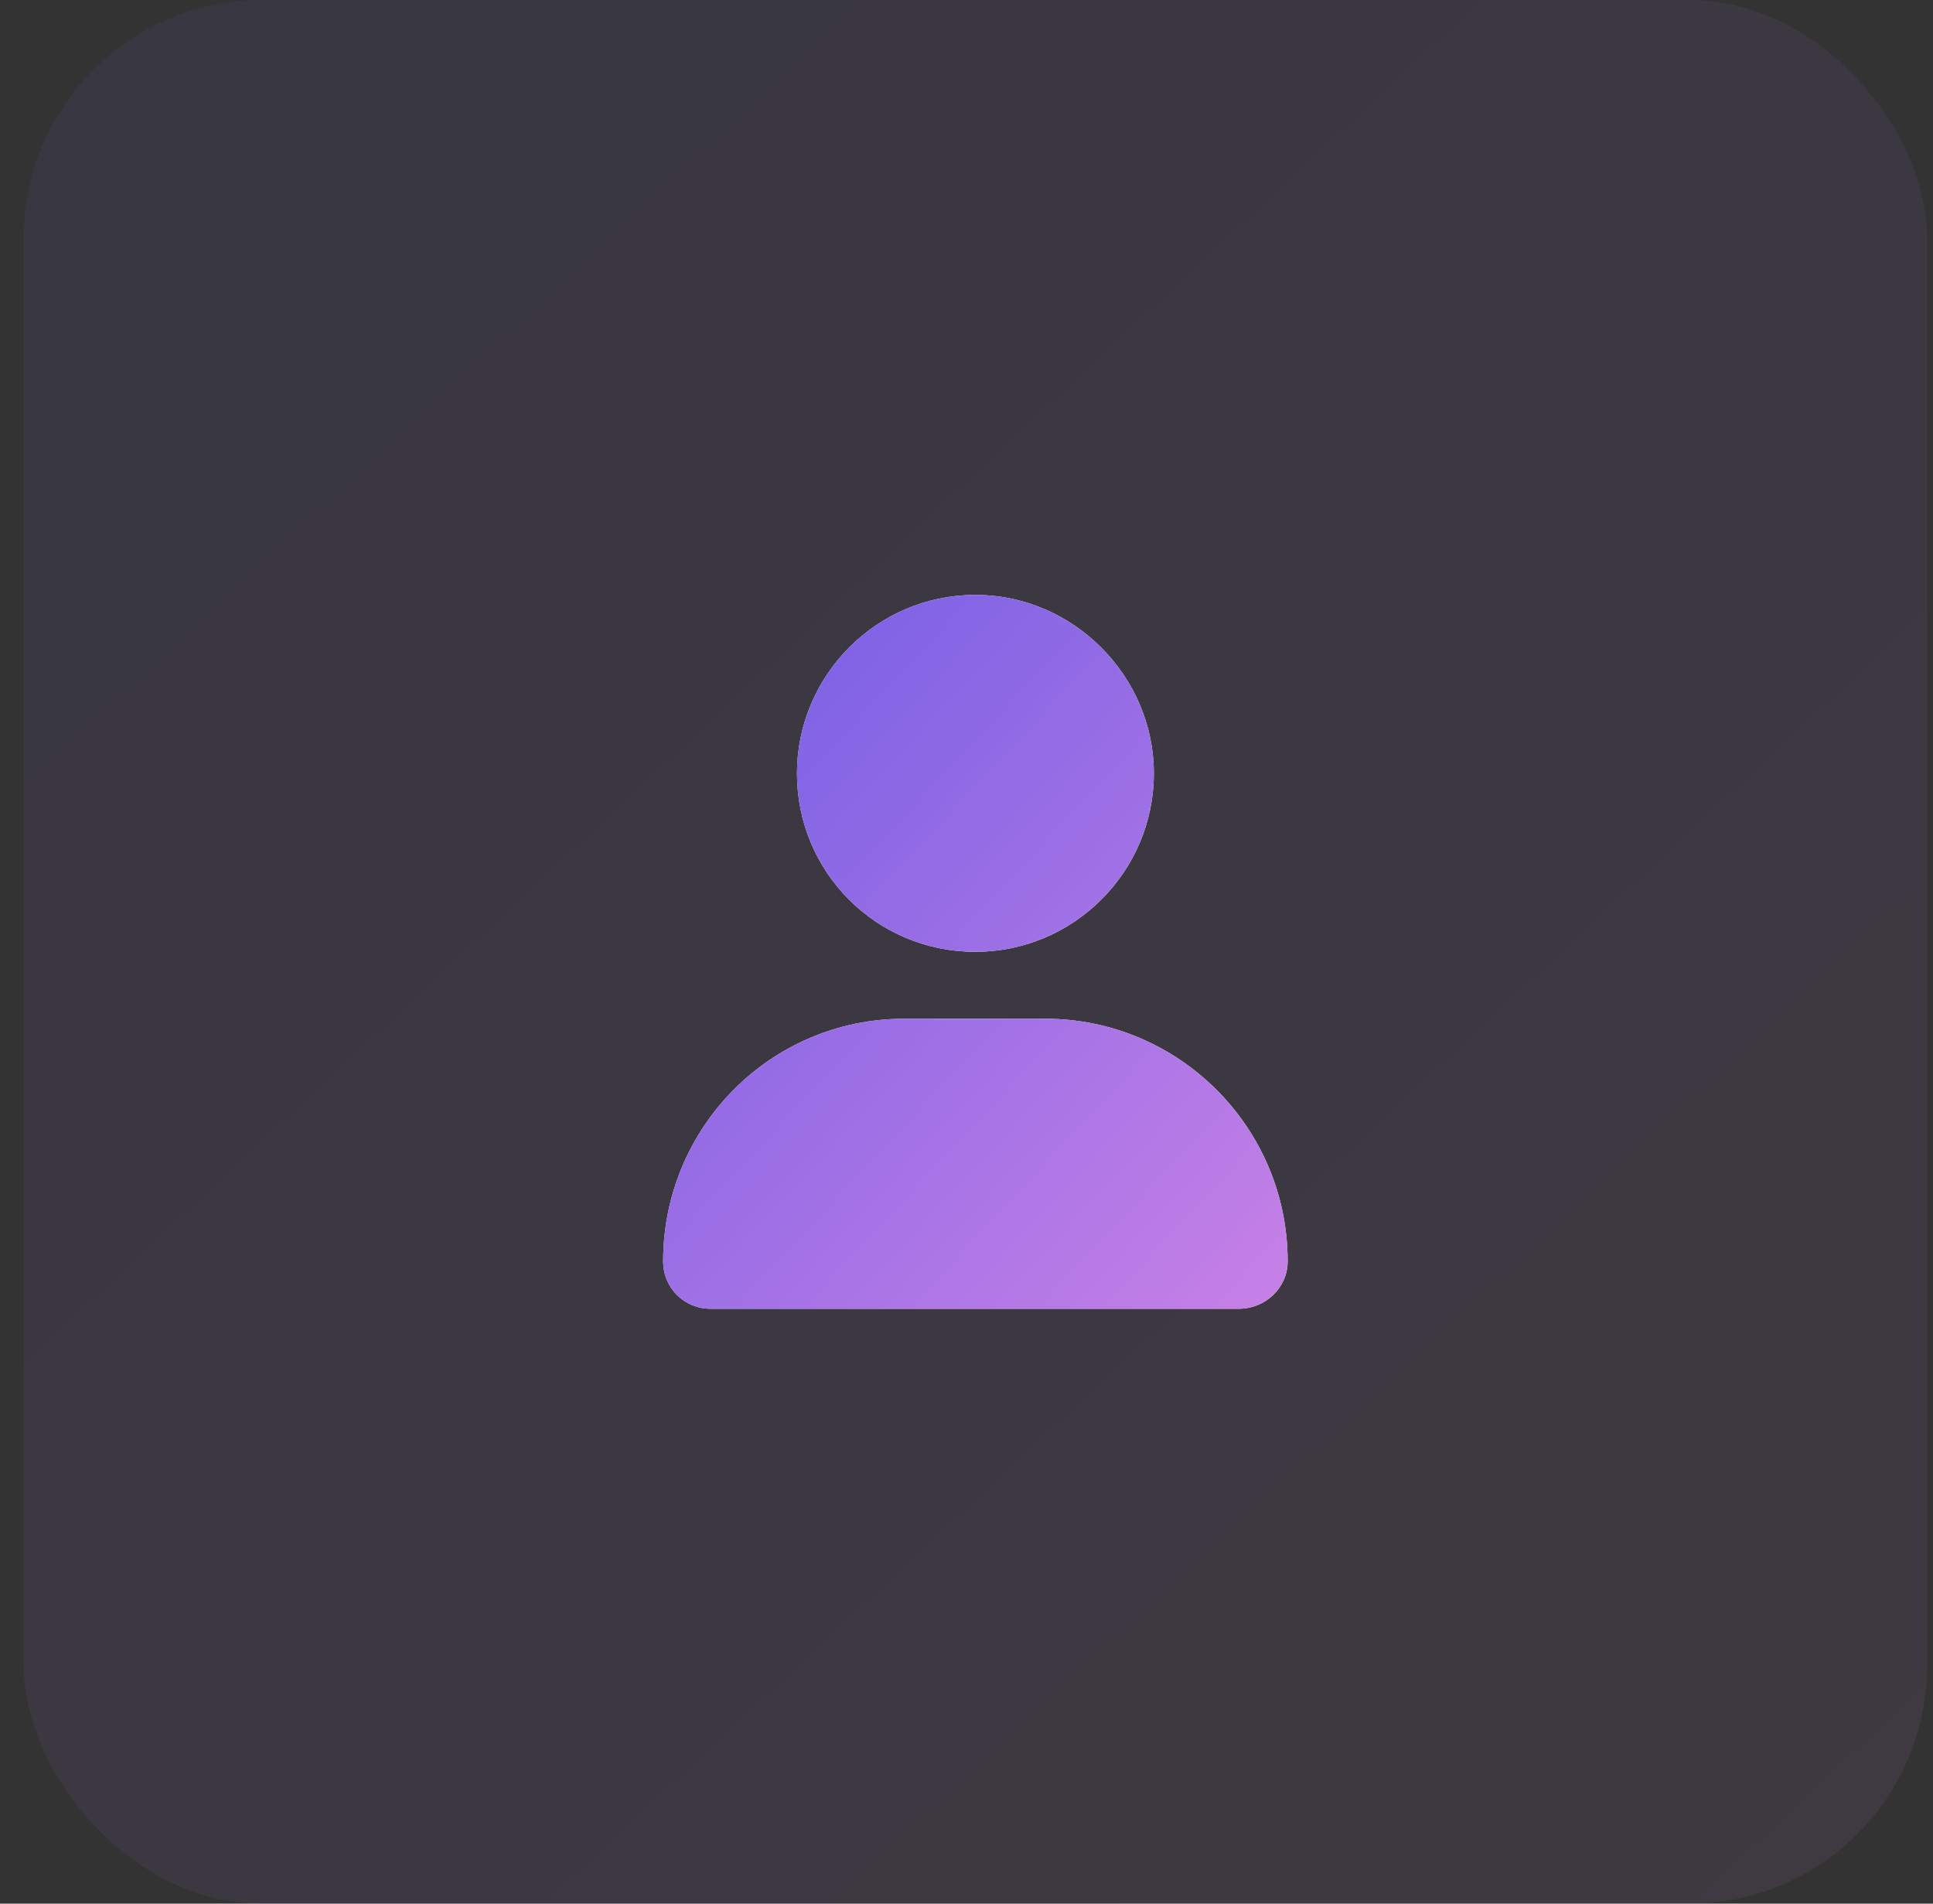
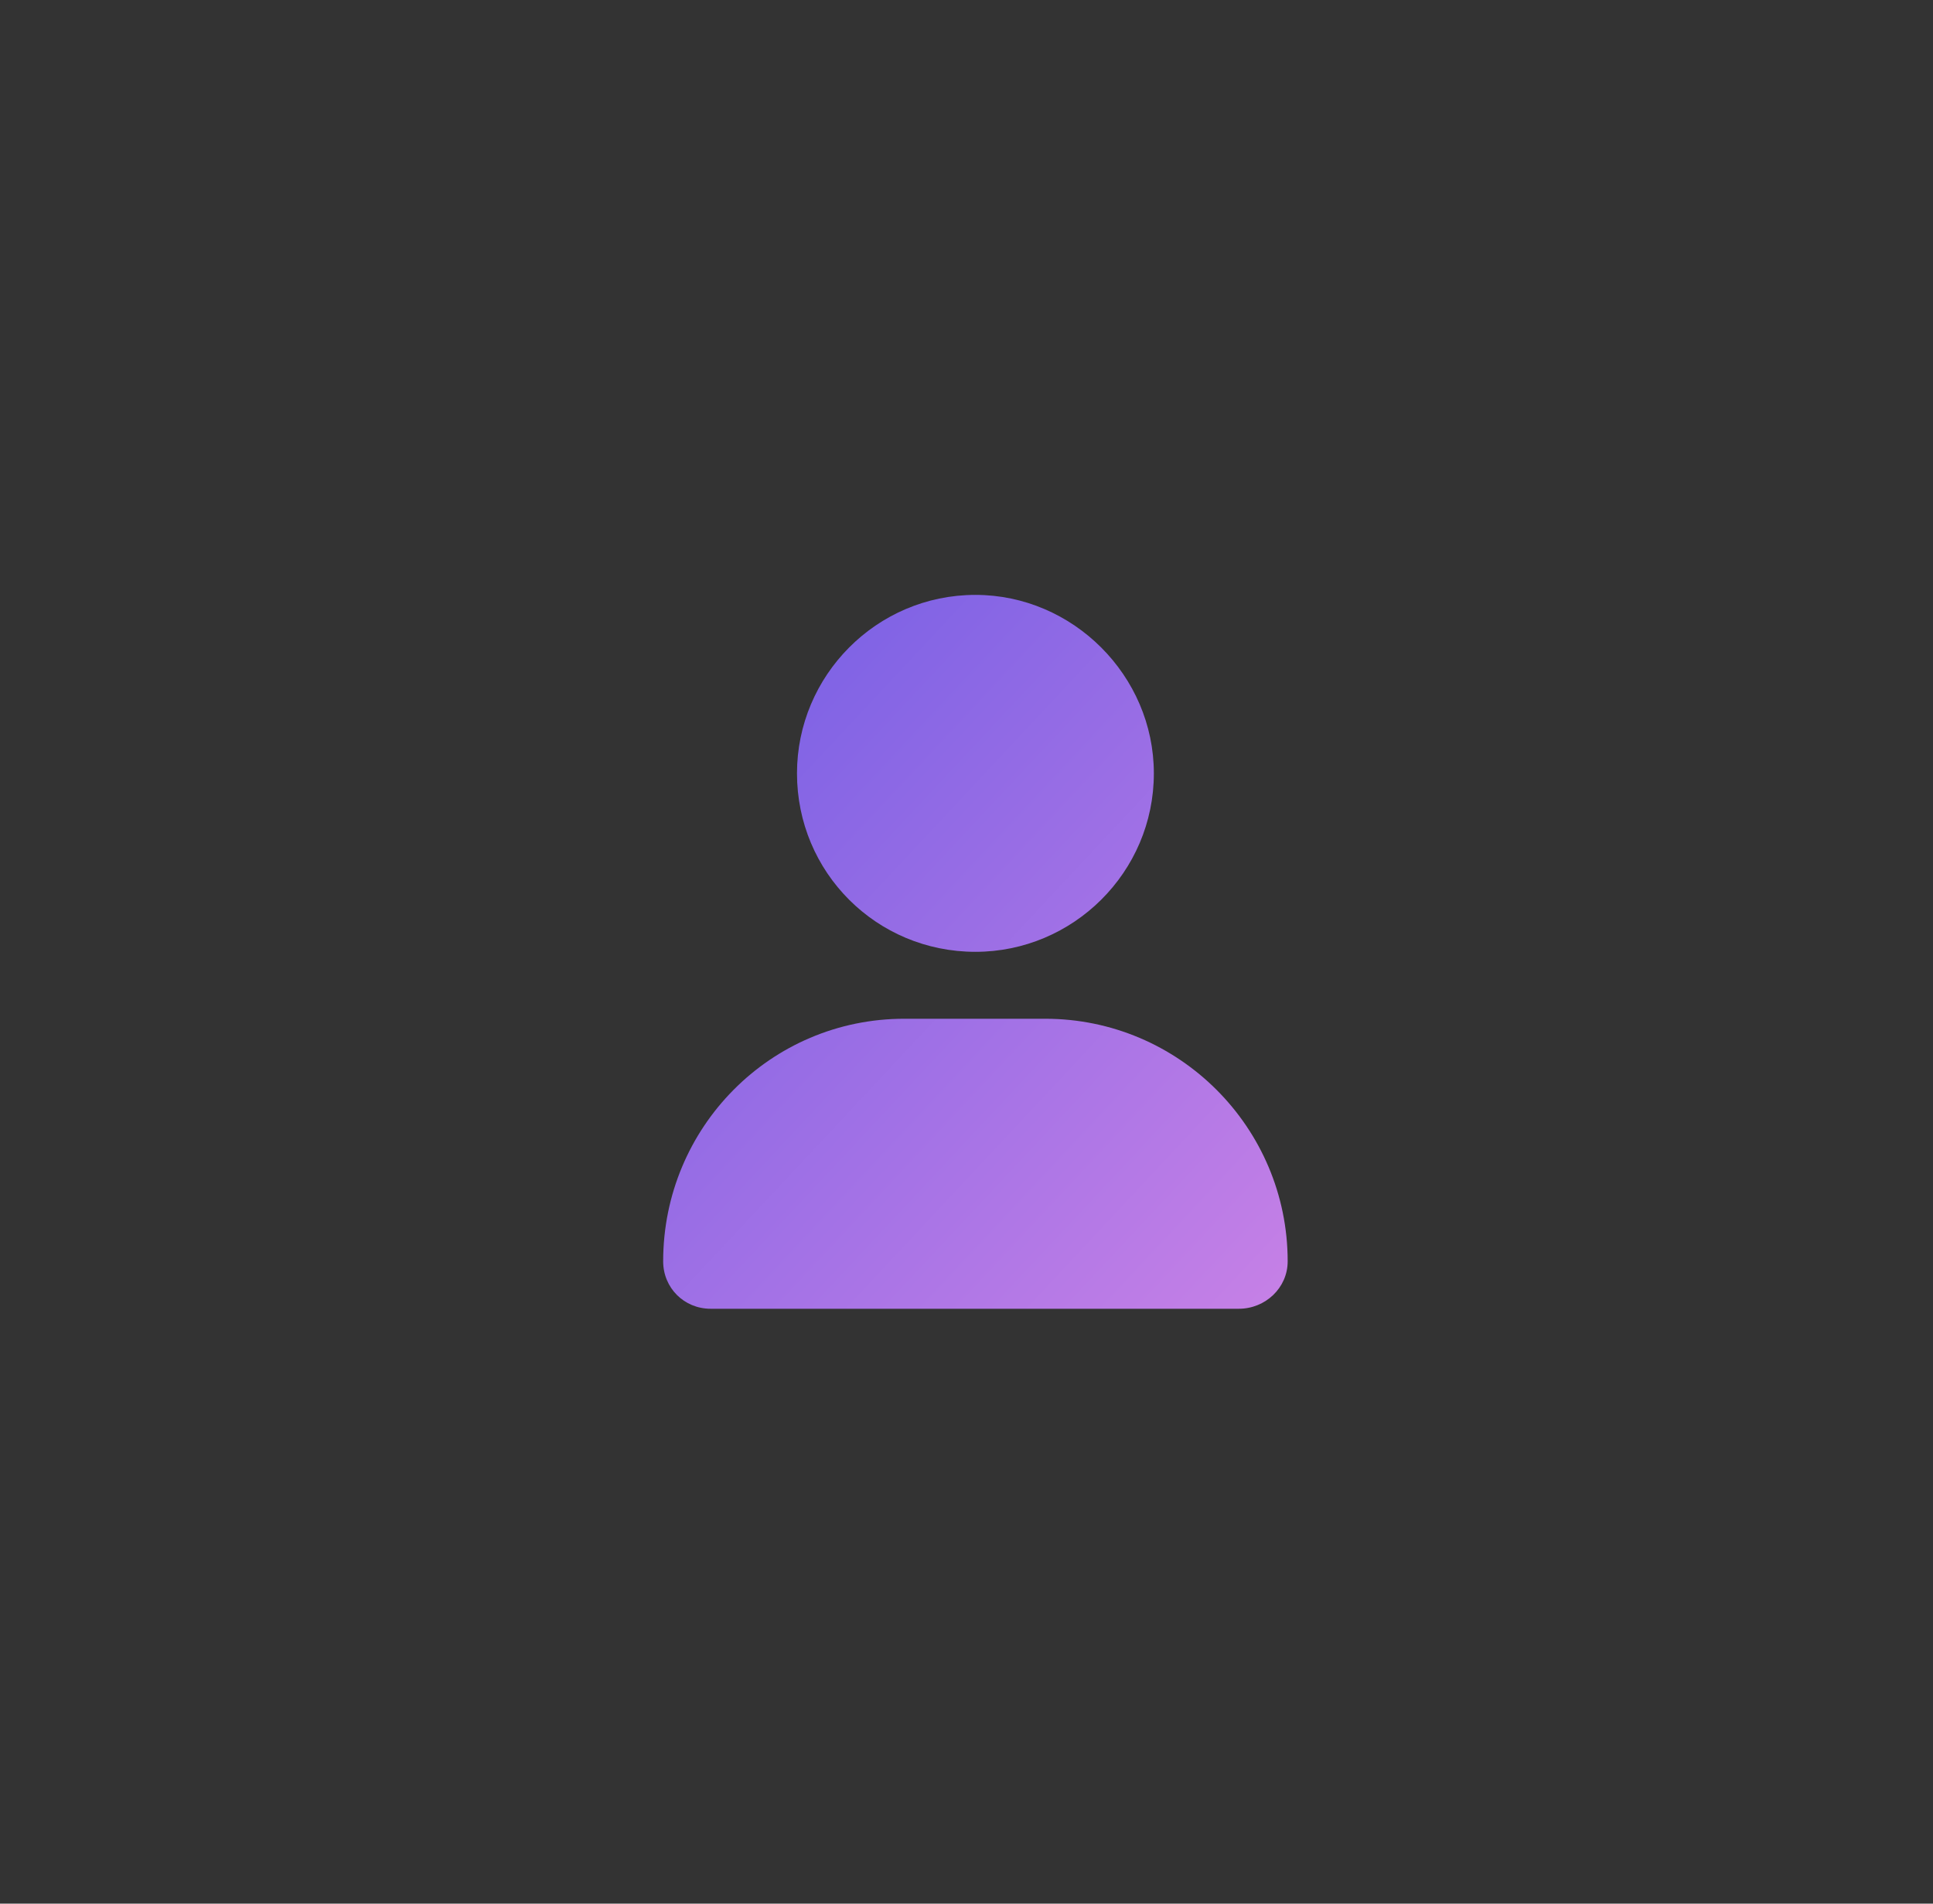
<svg xmlns="http://www.w3.org/2000/svg" width="65" height="64" viewBox="0 0 65 64" fill="none">
  <rect x="0" y="0" width="65" height="64" fill="#333333" stroke="none" />
-   <rect x="0.8" width="64" height="64" rx="8" fill="url(#paint0_linear_91_8906)" fill-opacity="0.08" />
-   <path d="M32.8 32C29.472 32 26.8 29.328 26.8 26C26.8 22.719 29.472 20 32.8 20C36.081 20 38.8 22.719 38.8 26C38.8 29.328 36.081 32 32.8 32ZM35.144 34.25C39.644 34.25 43.3 37.906 43.3 42.406C43.3 43.297 42.55 44 41.659 44H23.894C23.003 44 22.3 43.297 22.3 42.406C22.3 37.906 25.909 34.25 30.409 34.25H35.144Z" fill="white" />
  <path d="M32.8 32C29.472 32 26.8 29.328 26.8 26C26.8 22.719 29.472 20 32.8 20C36.081 20 38.8 22.719 38.8 26C38.8 29.328 36.081 32 32.8 32ZM35.144 34.25C39.644 34.25 43.3 37.906 43.3 42.406C43.3 43.297 42.55 44 41.659 44H23.894C23.003 44 22.3 43.297 22.3 42.406C22.3 37.906 25.909 34.25 30.409 34.25H35.144Z" fill="url(#paint1_linear_91_8906)" />
  <defs>
    <linearGradient id="paint0_linear_91_8906" x1="0.4" y1="0.4" x2="64.4" y2="68.8" gradientUnits="userSpaceOnUse">
      <stop stop-color="#715DE5" />
      <stop offset="1" stop-color="#CA82E6" />
    </linearGradient>
    <linearGradient id="paint1_linear_91_8906" x1="22.169" y1="20.15" x2="46.168" y2="42.593" gradientUnits="userSpaceOnUse">
      <stop stop-color="#715DE5" />
      <stop offset="1" stop-color="#CA82E6" />
    </linearGradient>
  </defs>
</svg>